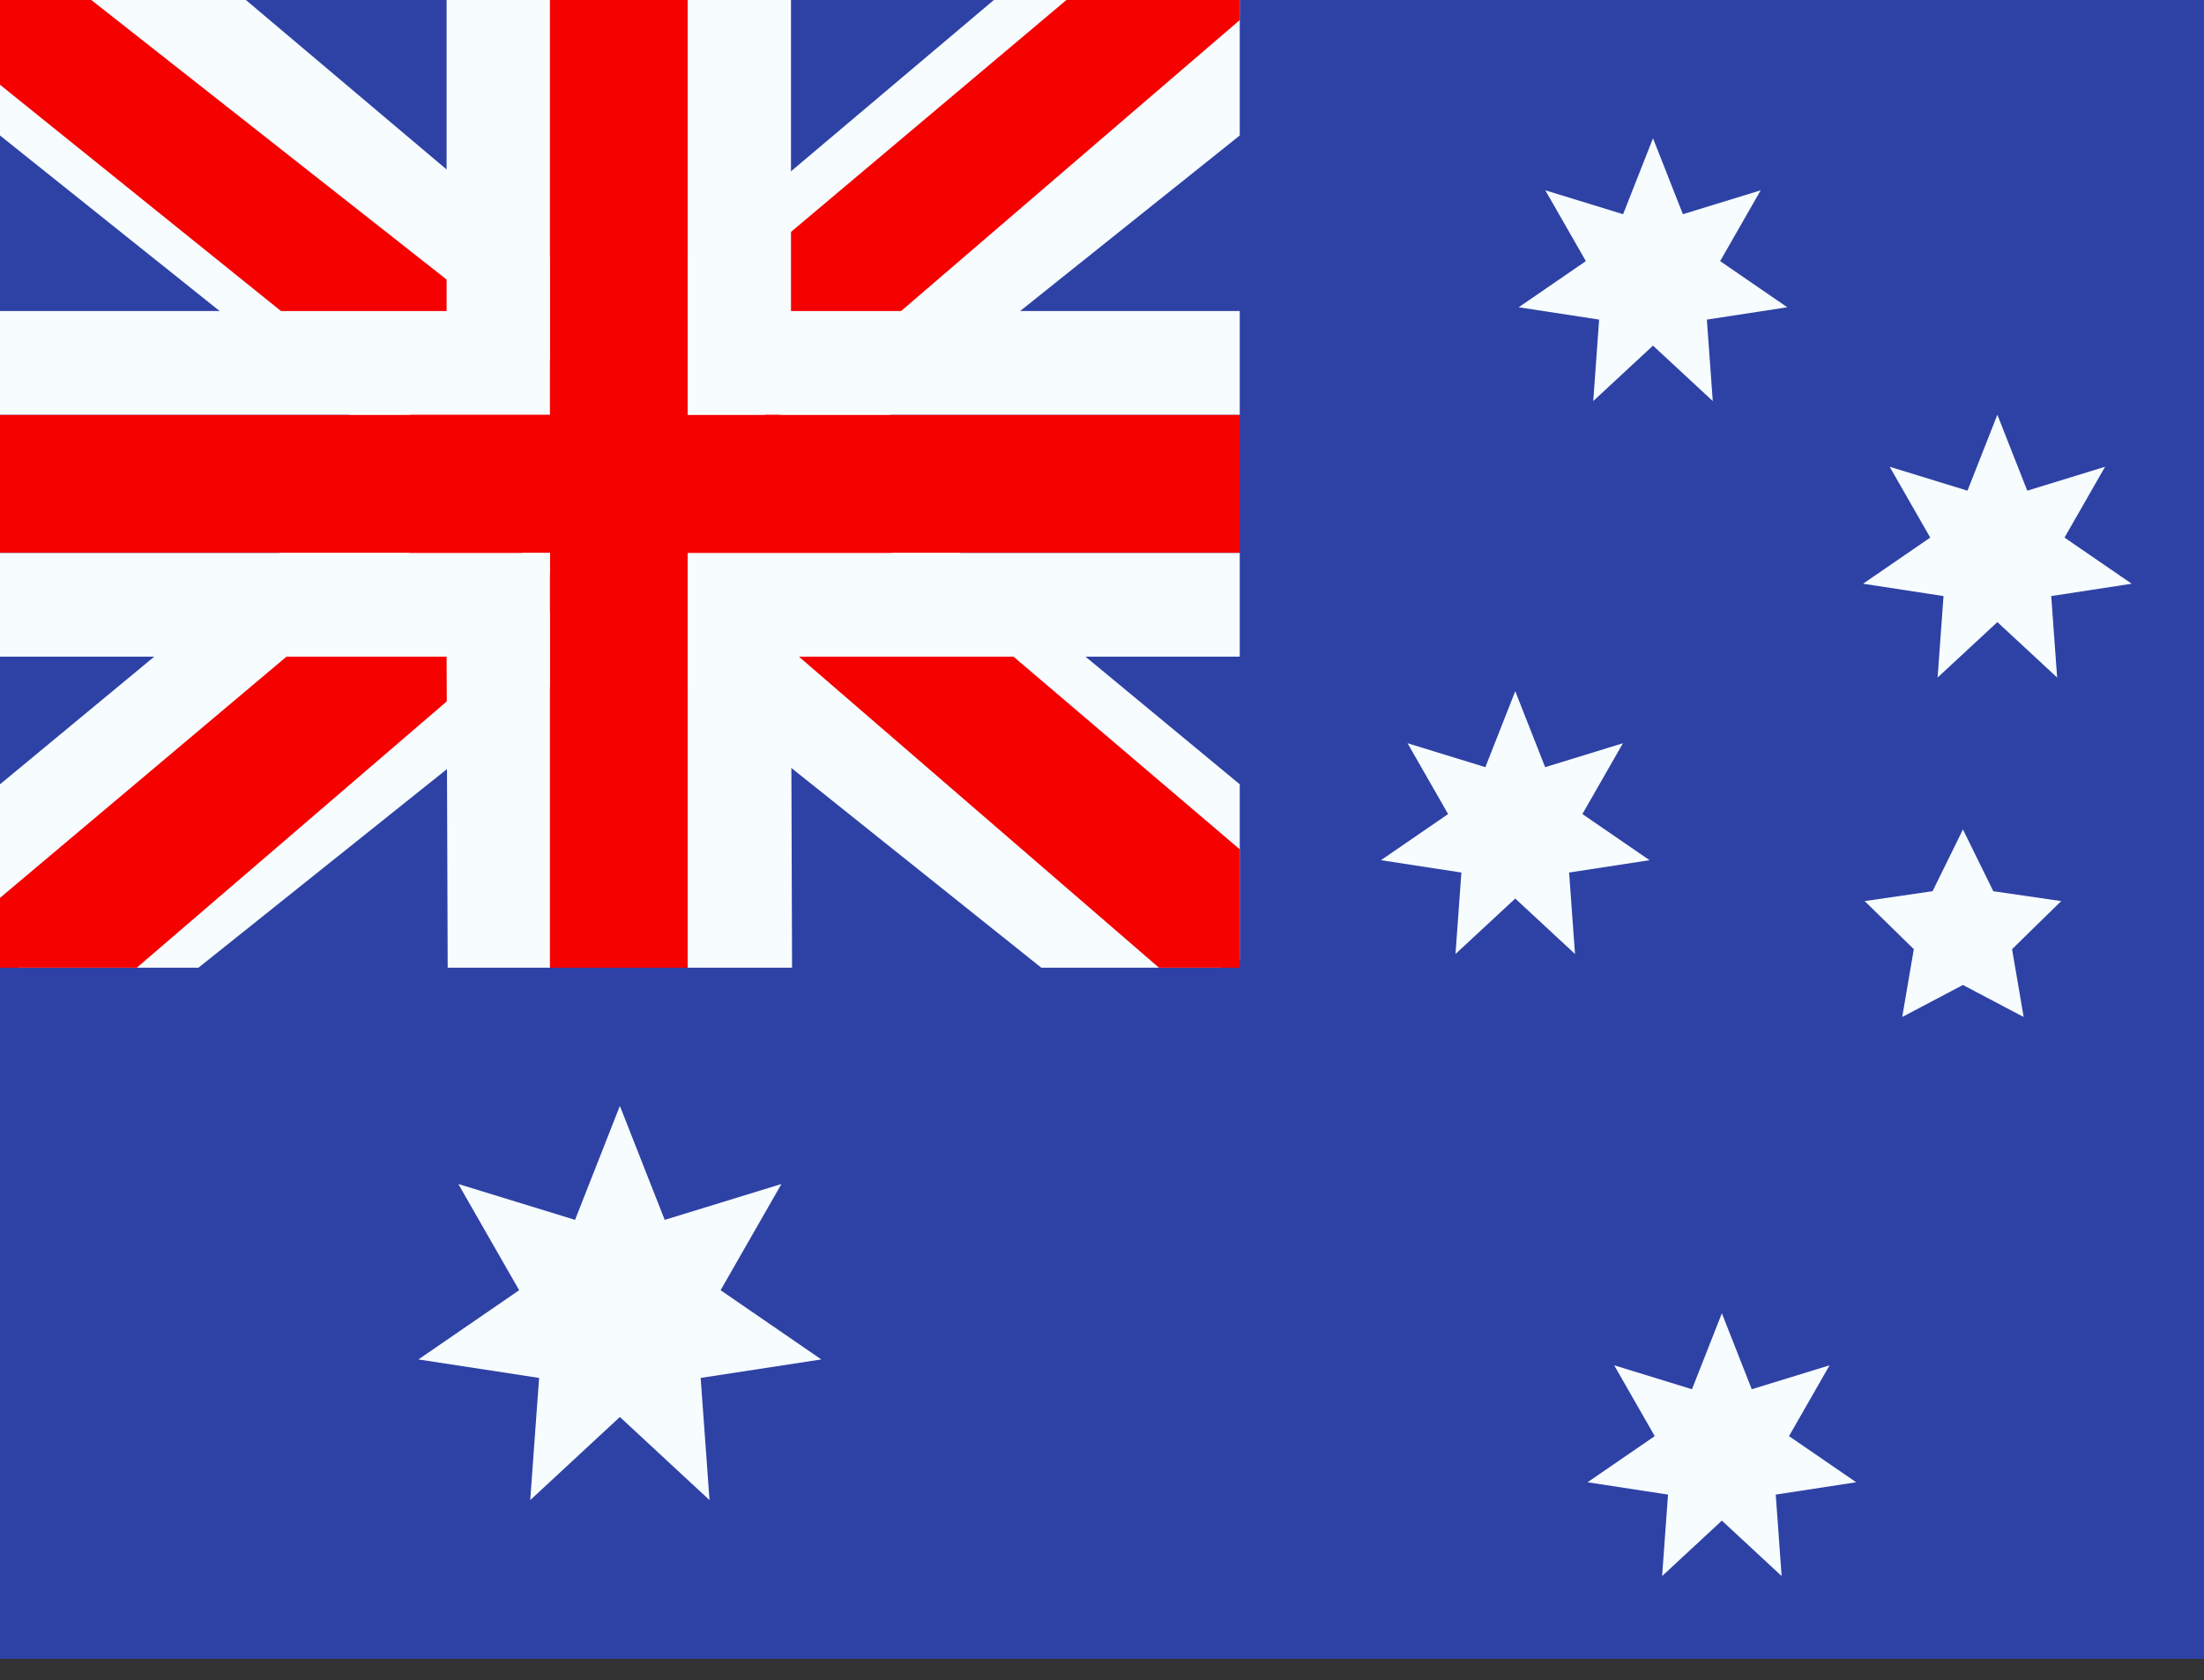
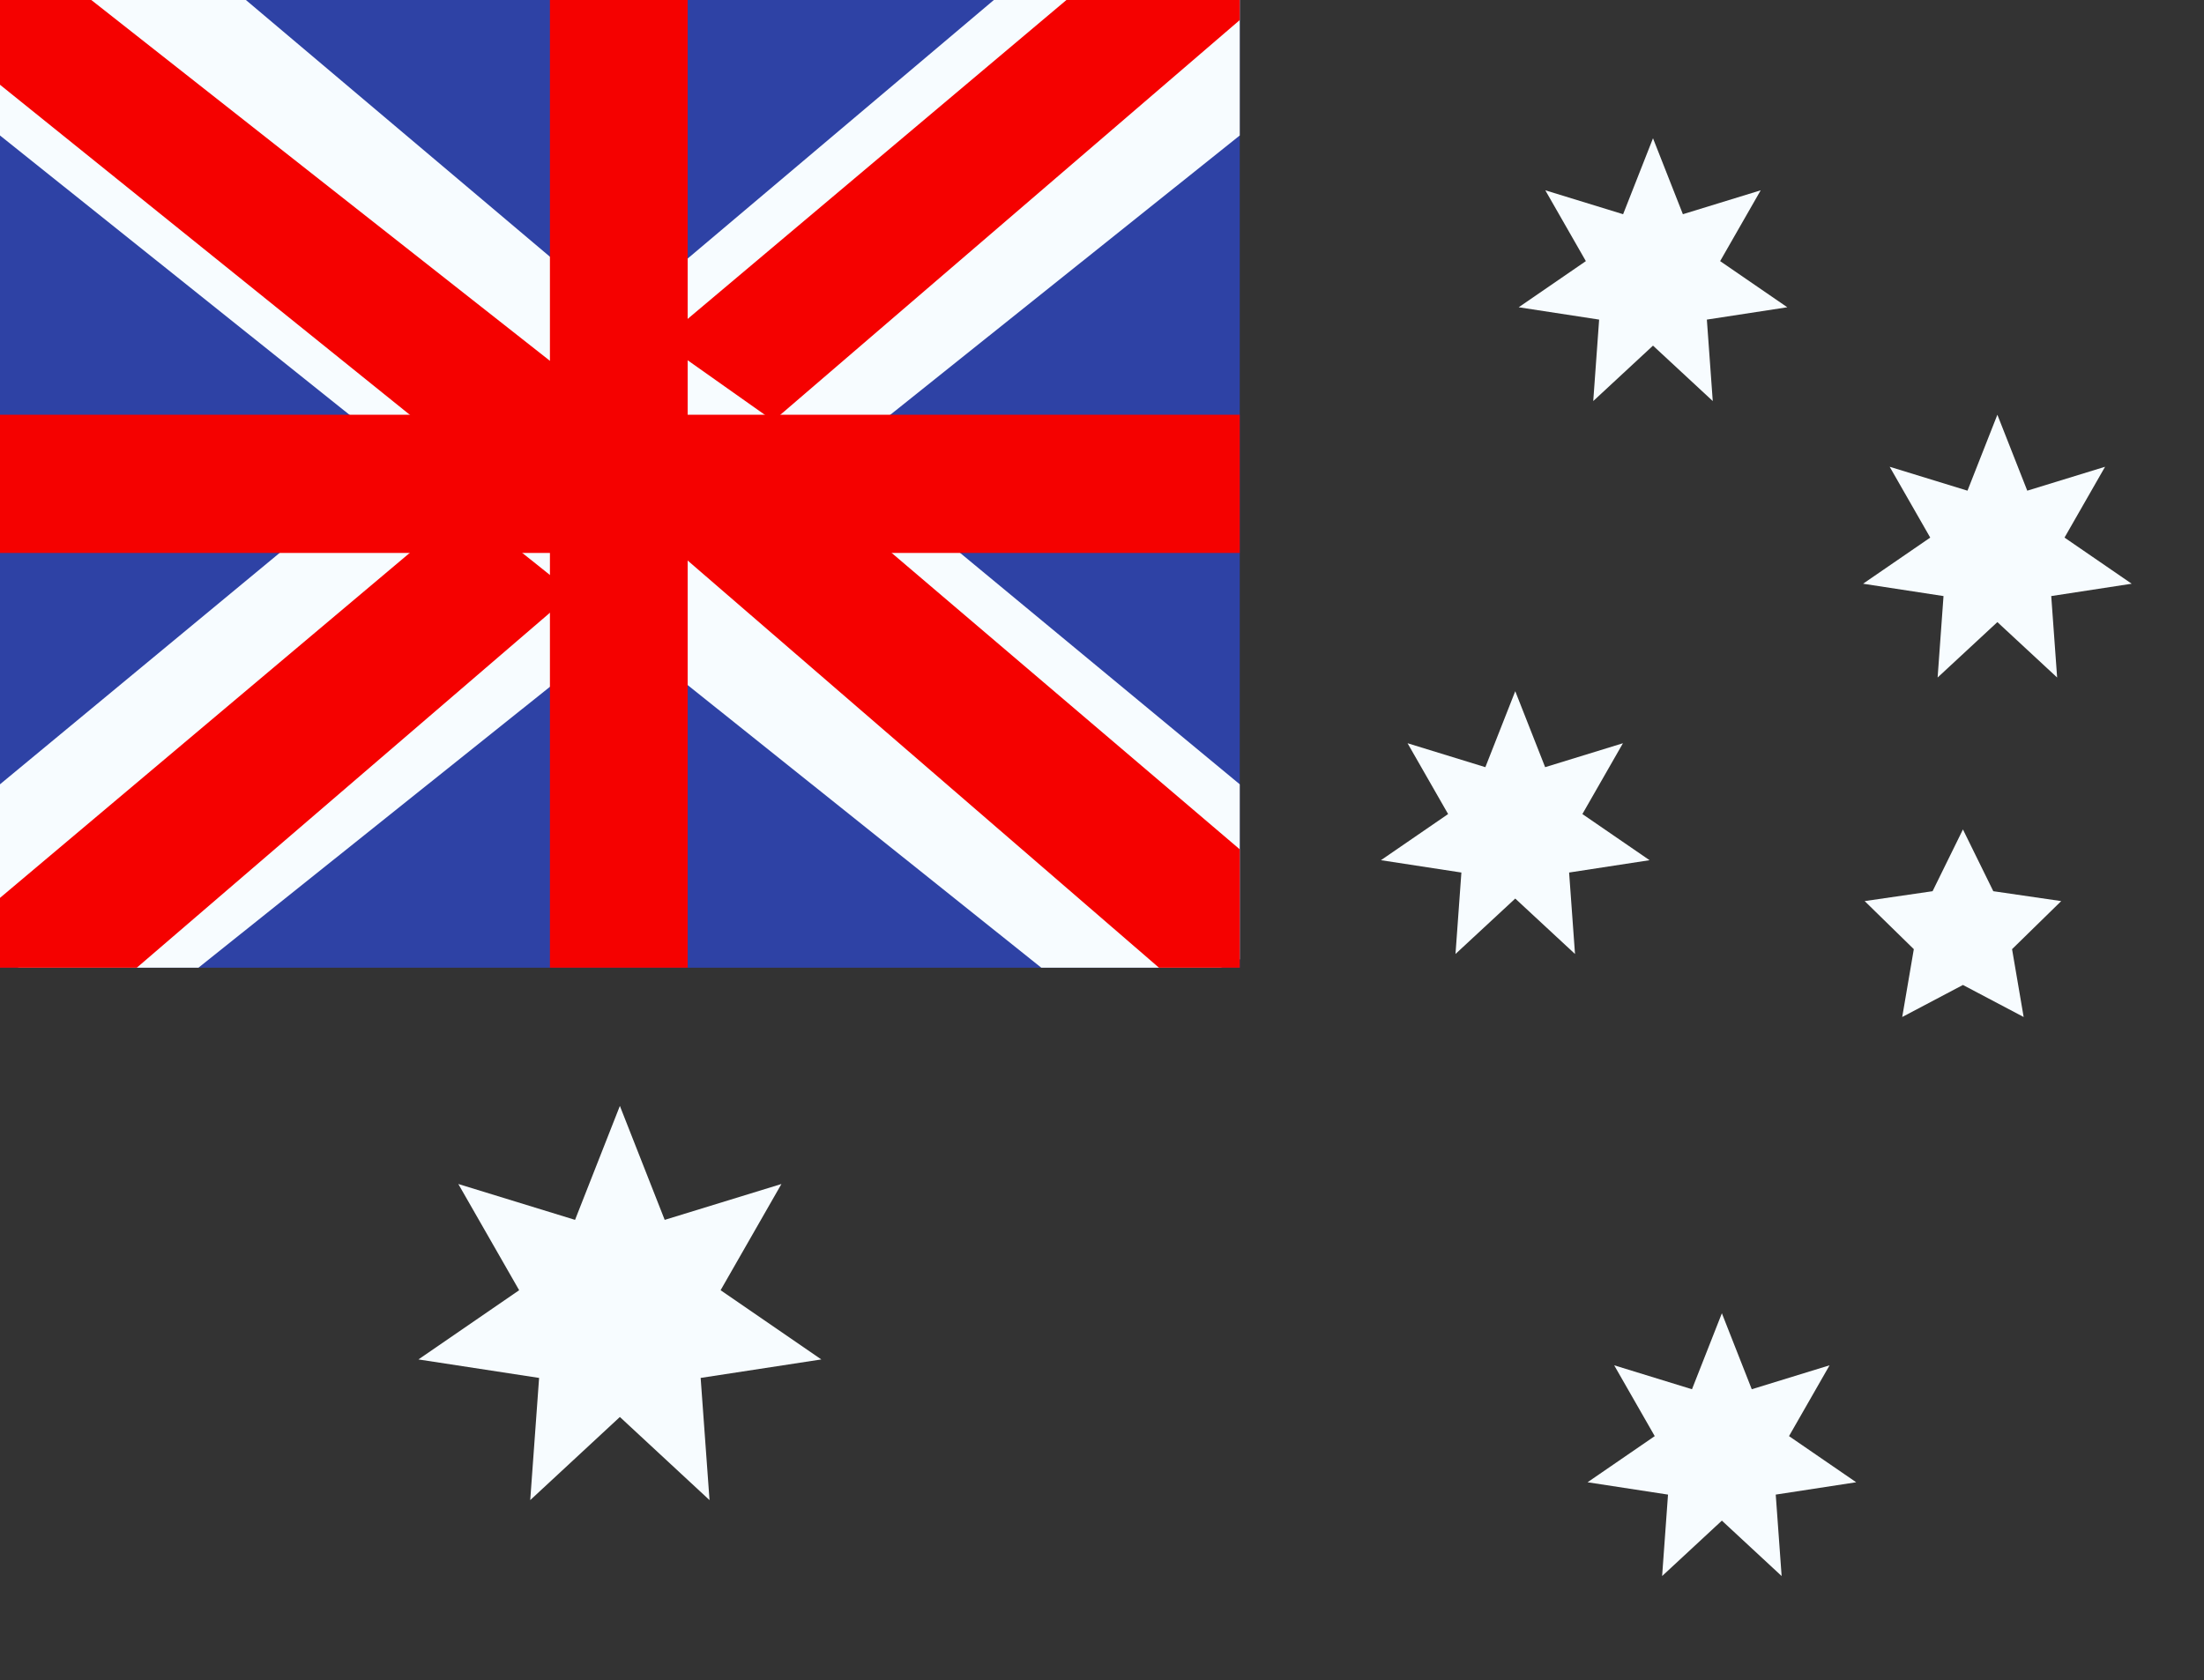
<svg xmlns="http://www.w3.org/2000/svg" width="80" height="61" viewBox="0 0 80 61" fill="none">
  <rect x="0" y="0" width="80" height="61" fill="#333333" stroke="none" />
  <g clip-path="url(#clip0_151_11489)">
-     <rect width="80" height="60.225" fill="white" />
-     <path fill-rule="evenodd" clip-rule="evenodd" d="M0 0V60.225H80V0H0Z" fill="#2E42A5" />
    <g clip-path="url(#clip1_151_11489)">
      <rect width="45" height="35.131" fill="#2E42A5" />
      <path d="M-5.011 32.621L4.892 36.98L45.225 4.739L50.448 -1.739L39.859 -3.196L23.408 10.698L10.167 20.059L-5.011 32.621Z" fill="#F7FCFF" />
      <path d="M-3.655 35.675L1.39 38.205L48.572 -2.341H41.489L-3.655 35.675Z" fill="#F50100" />
      <path d="M50.011 32.621L40.108 36.98L-0.225 4.739L-5.448 -1.739L5.141 -3.196L21.592 10.698L34.833 20.059L50.011 32.621Z" fill="#F7FCFF" />
      <path d="M49.673 34.814L44.628 37.344L24.537 19.984L18.581 18.044L-5.95 -1.716H1.133L25.65 17.576L32.163 19.901L49.673 34.814Z" fill="#F50100" />
      <path fill-rule="evenodd" clip-rule="evenodd" d="M24.961 0H19.961V15.056H0V20.075H19.961V35.131H24.961V20.075H45V15.056H24.961V0Z" fill="#F50100" />
-       <path fill-rule="evenodd" clip-rule="evenodd" d="M16.211 0H28.711V11.292H45V23.839H28.711L28.75 35.131H16.25L16.211 23.839H0V11.292H16.211V0ZM19.961 15.056H0V20.075H19.961V35.131H24.961V20.075H45V15.056H24.961V0H19.961V15.056Z" fill="#F7FCFF" />
    </g>
    <g clip-path="url(#clip2_151_11489)">
      <path d="M22.5 51.443L19.246 54.461L19.568 50.025L15.188 49.354L18.844 46.841L16.636 42.985L20.873 44.287L22.5 40.15L24.127 44.287L28.364 42.985L26.156 46.841L29.812 49.354L25.432 50.025L25.754 54.461L22.5 51.443Z" fill="#F7FCFF" />
      <path d="M55 32.622L52.831 34.634L53.045 31.677L50.125 31.229L52.563 29.554L51.091 26.983L53.915 27.852L55 25.094L56.085 27.852L58.909 26.983L57.437 29.554L59.875 31.229L56.955 31.677L57.169 34.634L55 32.622Z" fill="#F7FCFF" />
      <path d="M60 12.548L57.831 14.56L58.045 11.603L55.125 11.155L57.563 9.48L56.091 6.909L58.915 7.777L60 5.02L61.085 7.777L63.909 6.909L62.437 9.48L64.875 11.155L61.955 11.603L62.169 14.56L60 12.548Z" fill="#F7FCFF" />
      <path d="M72.5 22.585L70.331 24.597L70.545 21.64L67.625 21.192L70.063 19.517L68.591 16.946L71.415 17.814L72.5 15.057L73.585 17.814L76.409 16.946L74.937 19.517L77.375 21.192L74.455 21.64L74.669 24.597L72.5 22.585Z" fill="#F7FCFF" />
      <path d="M62.5 55.206L60.331 57.218L60.545 54.261L57.625 53.813L60.063 52.138L58.591 49.567L61.415 50.436L62.5 47.678L63.585 50.436L66.409 49.567L64.937 52.138L67.375 53.813L64.455 54.261L64.669 57.218L62.5 55.206Z" fill="#F7FCFF" />
      <path d="M71.25 35.759L69.046 36.922L69.467 34.459L67.683 32.714L70.148 32.355L71.25 30.113L72.352 32.355L74.817 32.714L73.033 34.459L73.454 36.922L71.25 35.759Z" fill="#F7FCFF" />
    </g>
  </g>
  <defs>
    <clipPath id="clip0_151_11489">
      <rect width="80" height="60.225" fill="white" />
    </clipPath>
    <clipPath id="clip1_151_11489">
      <rect width="45" height="35.131" fill="white" />
    </clipPath>
    <clipPath id="clip2_151_11489">
      <rect width="62.5" height="52.697" fill="white" transform="translate(15 5.02)" />
    </clipPath>
  </defs>
</svg>